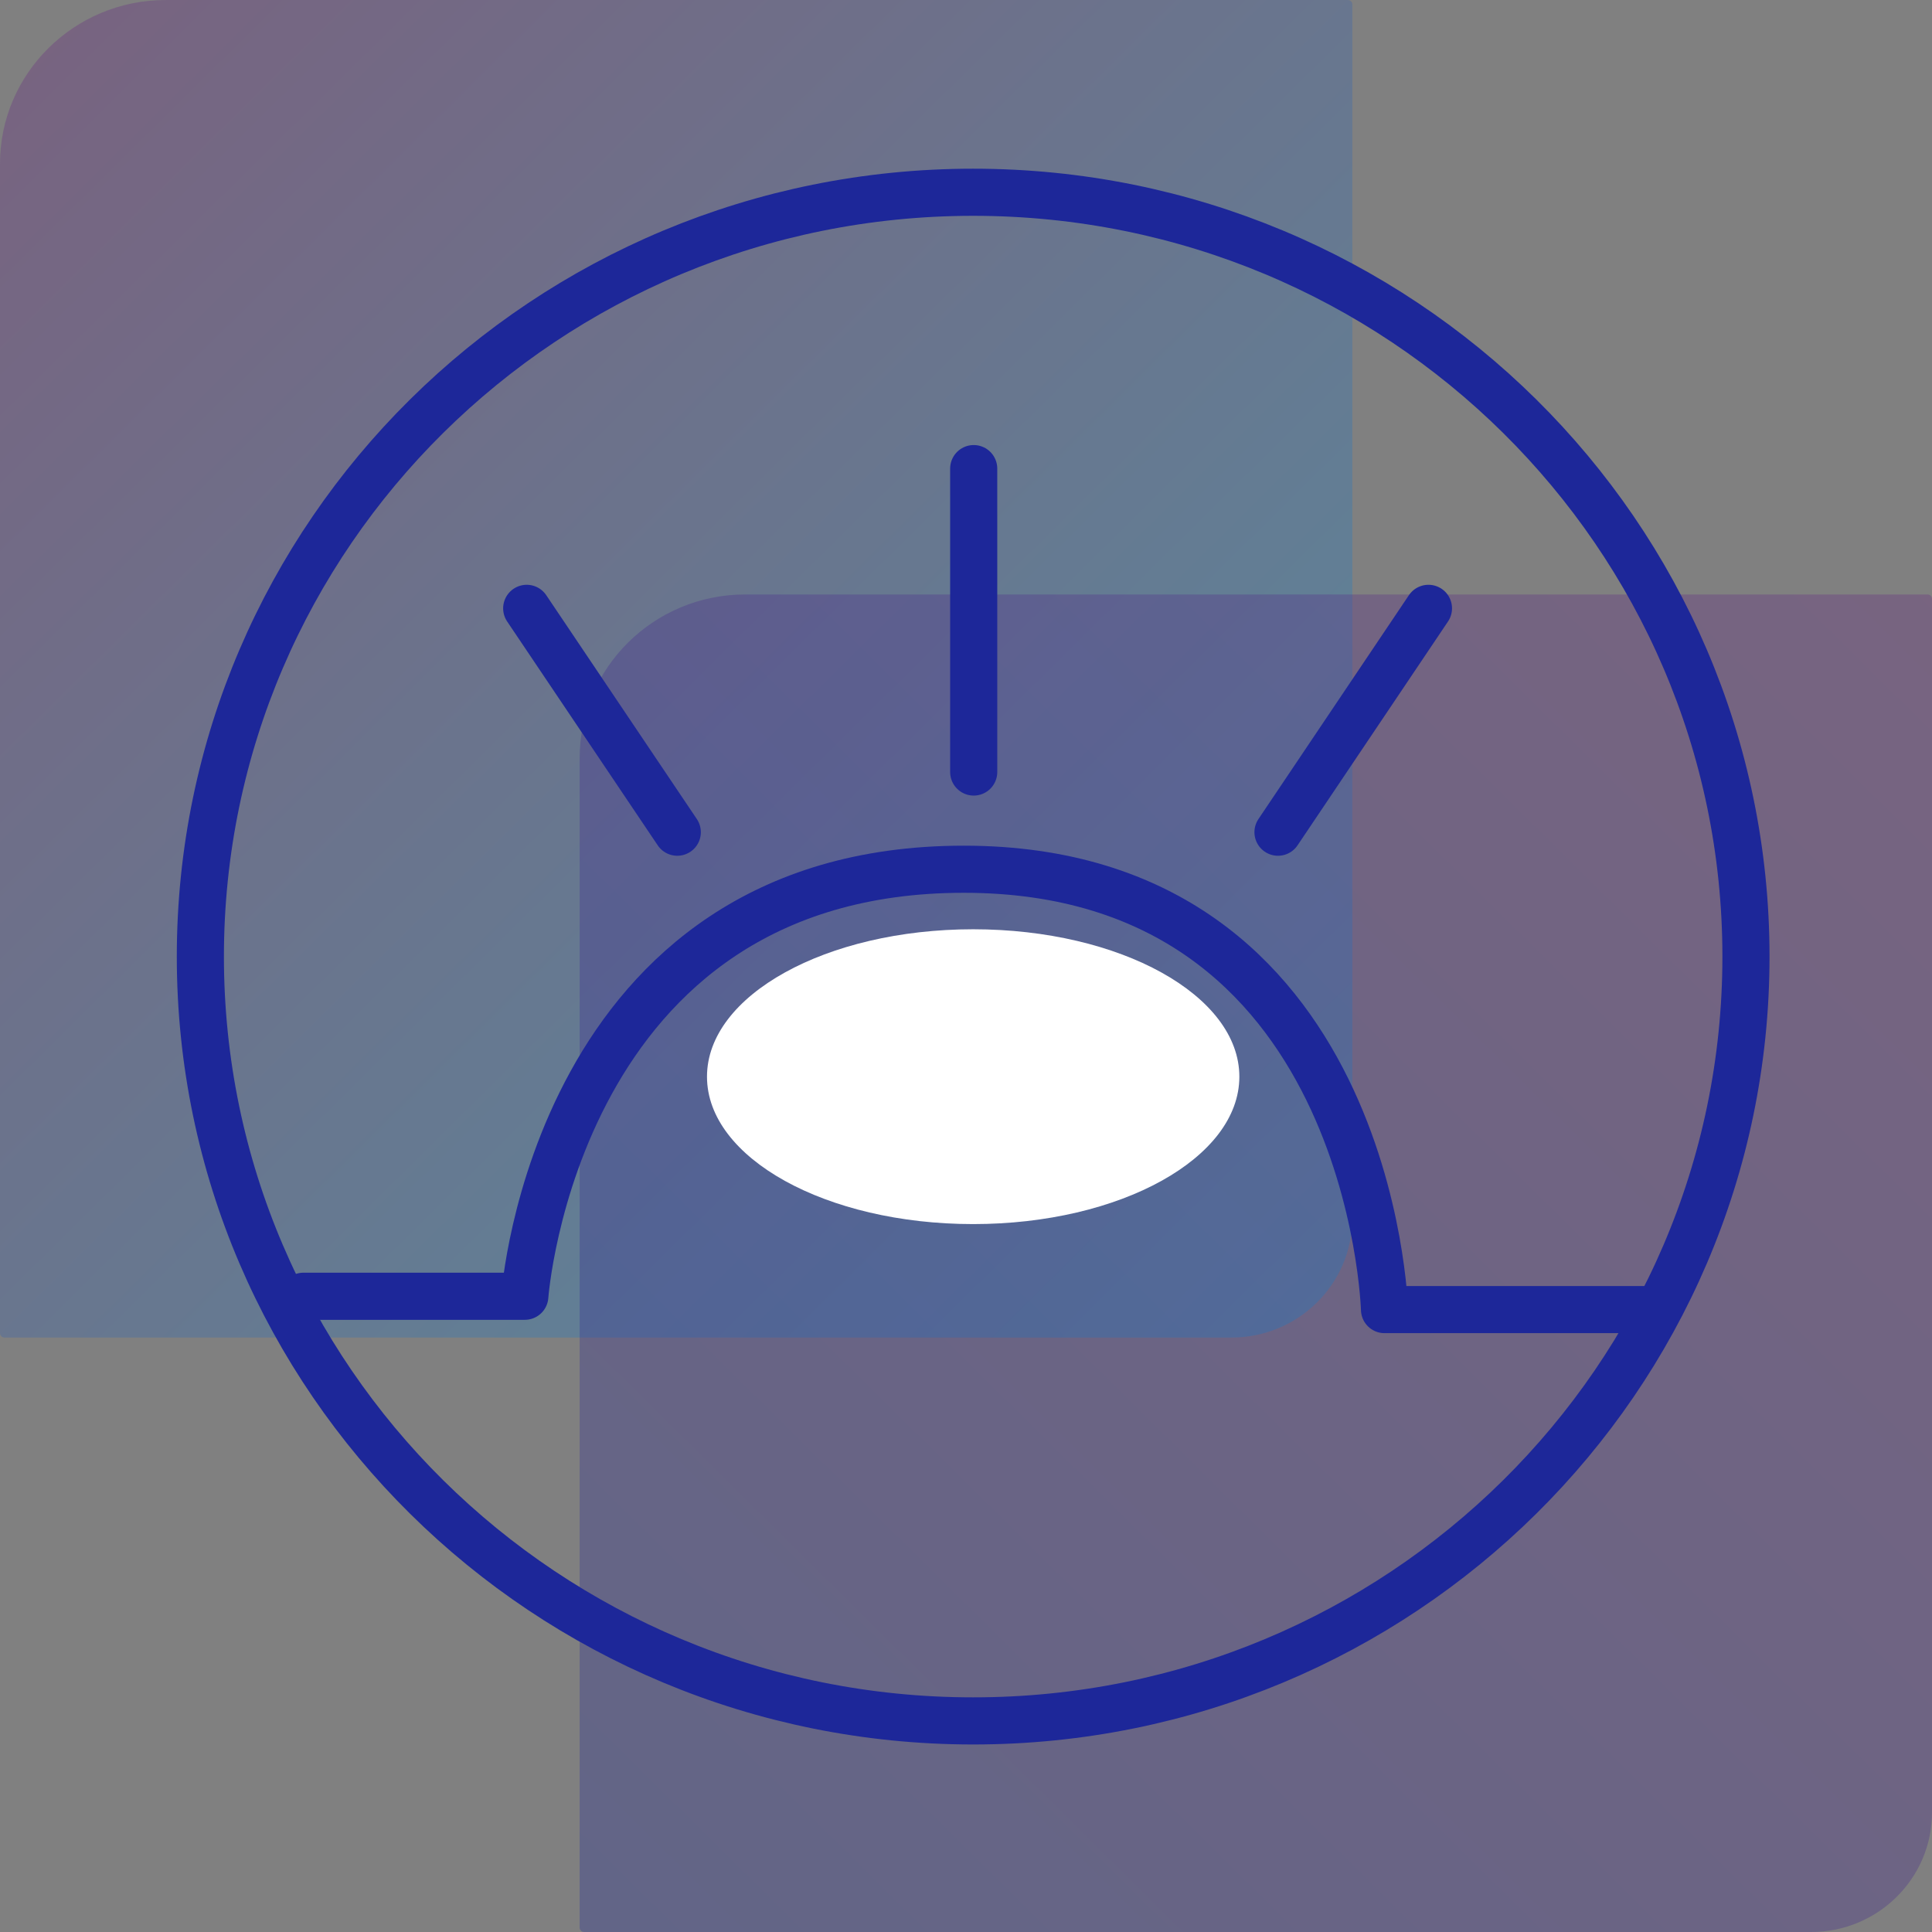
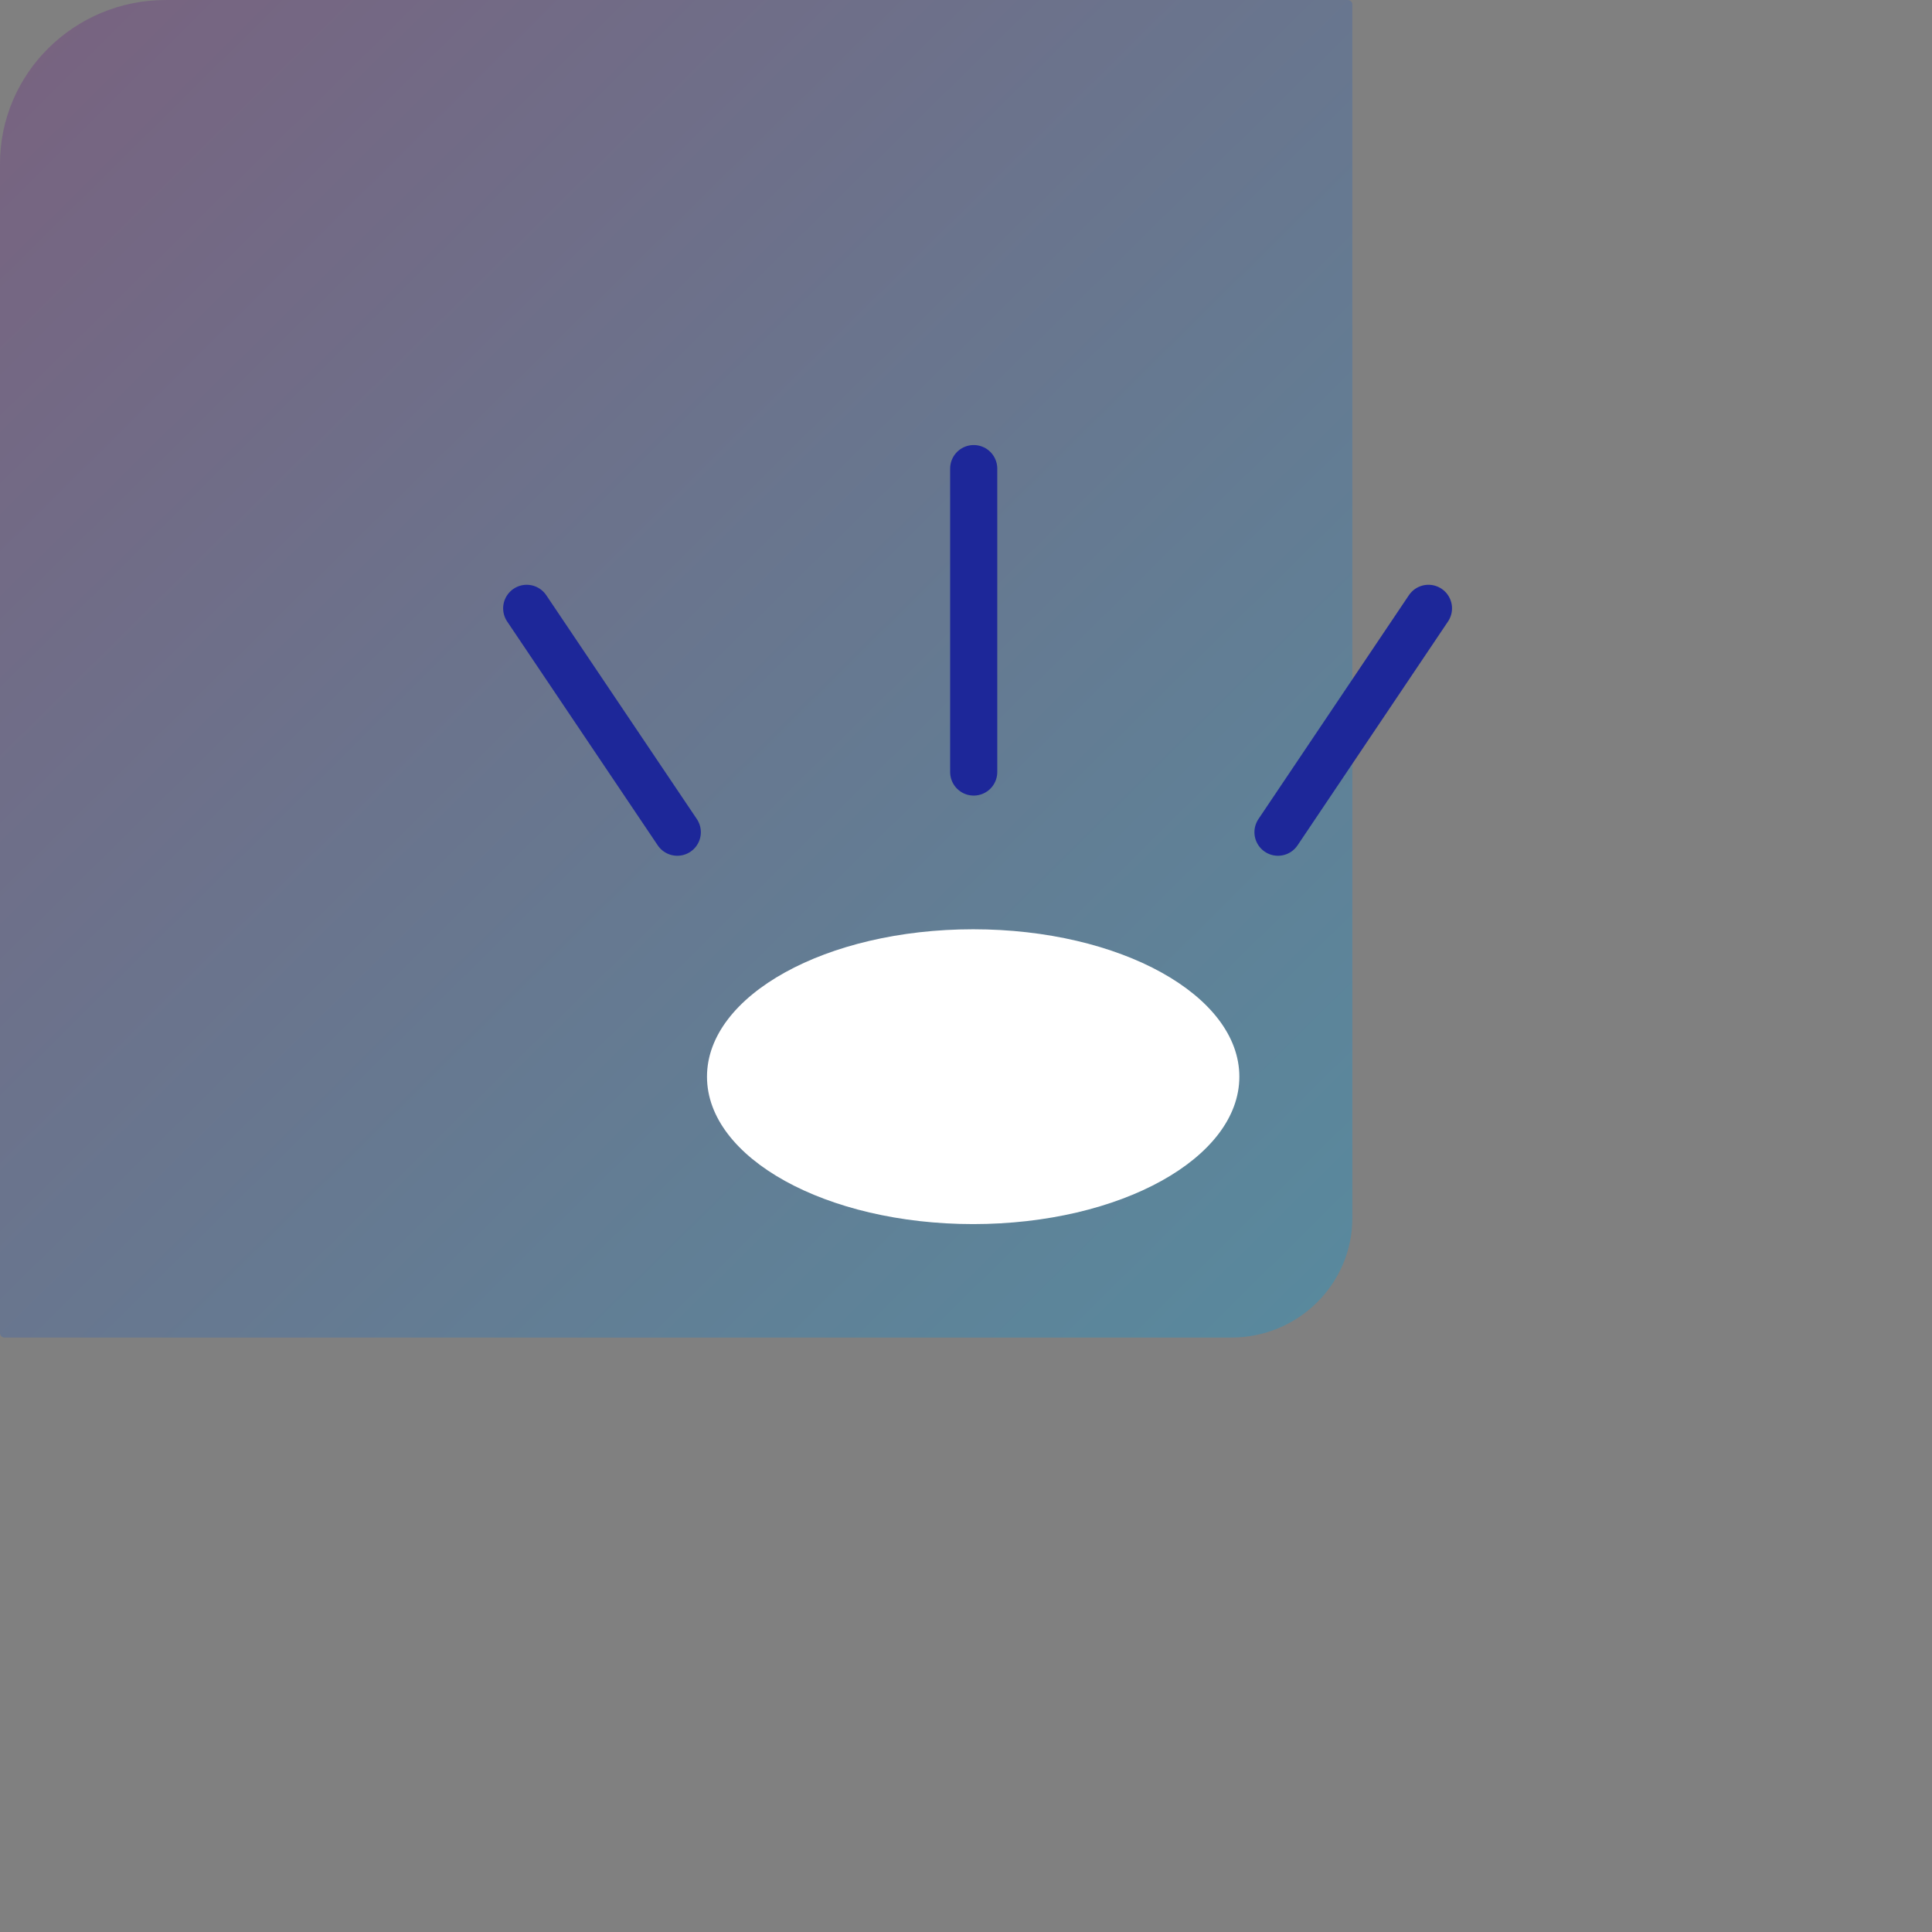
<svg xmlns="http://www.w3.org/2000/svg" width="82" height="82" viewBox="0 0 82 82" fill="none">
  <rect x="0" y="0" width="82" height="82" fill="#808080" stroke="none" />
  <g clip-path="url(#clip0_663_3147)">
    <path opacity="0.3" d="M0 56.581L0 6.95C0 3.117 3.151 0.001 7.027 0.001L57.208 0.001C57.314 0.001 57.398 0.084 57.398 0.189V51.697C57.398 54.495 55.099 56.77 52.27 56.77L0.19 56.77C0.085 56.77 0 56.686 0 56.581Z" fill="url(#paint0_linear_663_3147)" />
-     <path opacity="0.3" d="M24.602 81.812L24.602 32.181C24.602 28.343 27.753 25.231 31.628 25.231H81.81C81.915 25.231 82 25.315 82 25.419V76.928C82 79.725 79.7 82 76.871 82H24.792C24.686 82 24.602 81.916 24.602 81.812Z" fill="url(#paint1_linear_663_3147)" />
-     <path d="M41.304 73.041C59.419 73.041 74.104 58.517 74.104 40.6C74.104 22.684 59.419 8.16 41.304 8.16C23.189 8.16 8.504 22.684 8.504 40.6C8.504 58.517 23.189 73.041 41.304 73.041Z" stroke="#1D2799" stroke-width="2" stroke-linecap="round" stroke-linejoin="round" />
-     <path d="M12.88 55.017H22.275C22.275 55.017 23.568 36.893 40.905 36.893C58.243 36.893 58.763 55.583 58.763 55.583H69.779" stroke="#1D2799" stroke-width="2" stroke-linecap="round" stroke-linejoin="round" />
    <path d="M41.304 51.954C47.544 51.954 52.602 49.153 52.602 45.698C52.602 42.242 47.544 39.441 41.304 39.441C35.065 39.441 30.007 42.242 30.007 45.698C30.007 49.153 35.065 51.954 41.304 51.954Z" fill="white" />
    <path d="M41.327 19.889V32.767" stroke="#1D2799" stroke-width="2" stroke-linecap="round" stroke-linejoin="round" />
    <path d="M22.355 25.82L28.746 35.321" stroke="#1D2799" stroke-width="2" stroke-linecap="round" stroke-linejoin="round" />
    <path d="M60.628 25.82L54.242 35.321" stroke="#1D2799" stroke-width="2" stroke-linecap="round" stroke-linejoin="round" />
  </g>
  <defs>
    <linearGradient id="paint0_linear_663_3147" x1="55.897" y1="55.284" x2="2.651" y2="1.448" gradientUnits="userSpaceOnUse">
      <stop stop-color="#009FE3" />
      <stop offset="1" stop-color="#662483" />
    </linearGradient>
    <linearGradient id="paint1_linear_663_3147" x1="24.935" y1="82.22" x2="81.59" y2="24.936" gradientUnits="userSpaceOnUse">
      <stop stop-color="#1D2799" />
      <stop offset="1" stop-color="#662483" />
    </linearGradient>
    <clipPath id="clip0_663_3147">
      <rect width="82" height="82" fill="white" />
    </clipPath>
  </defs>
</svg>